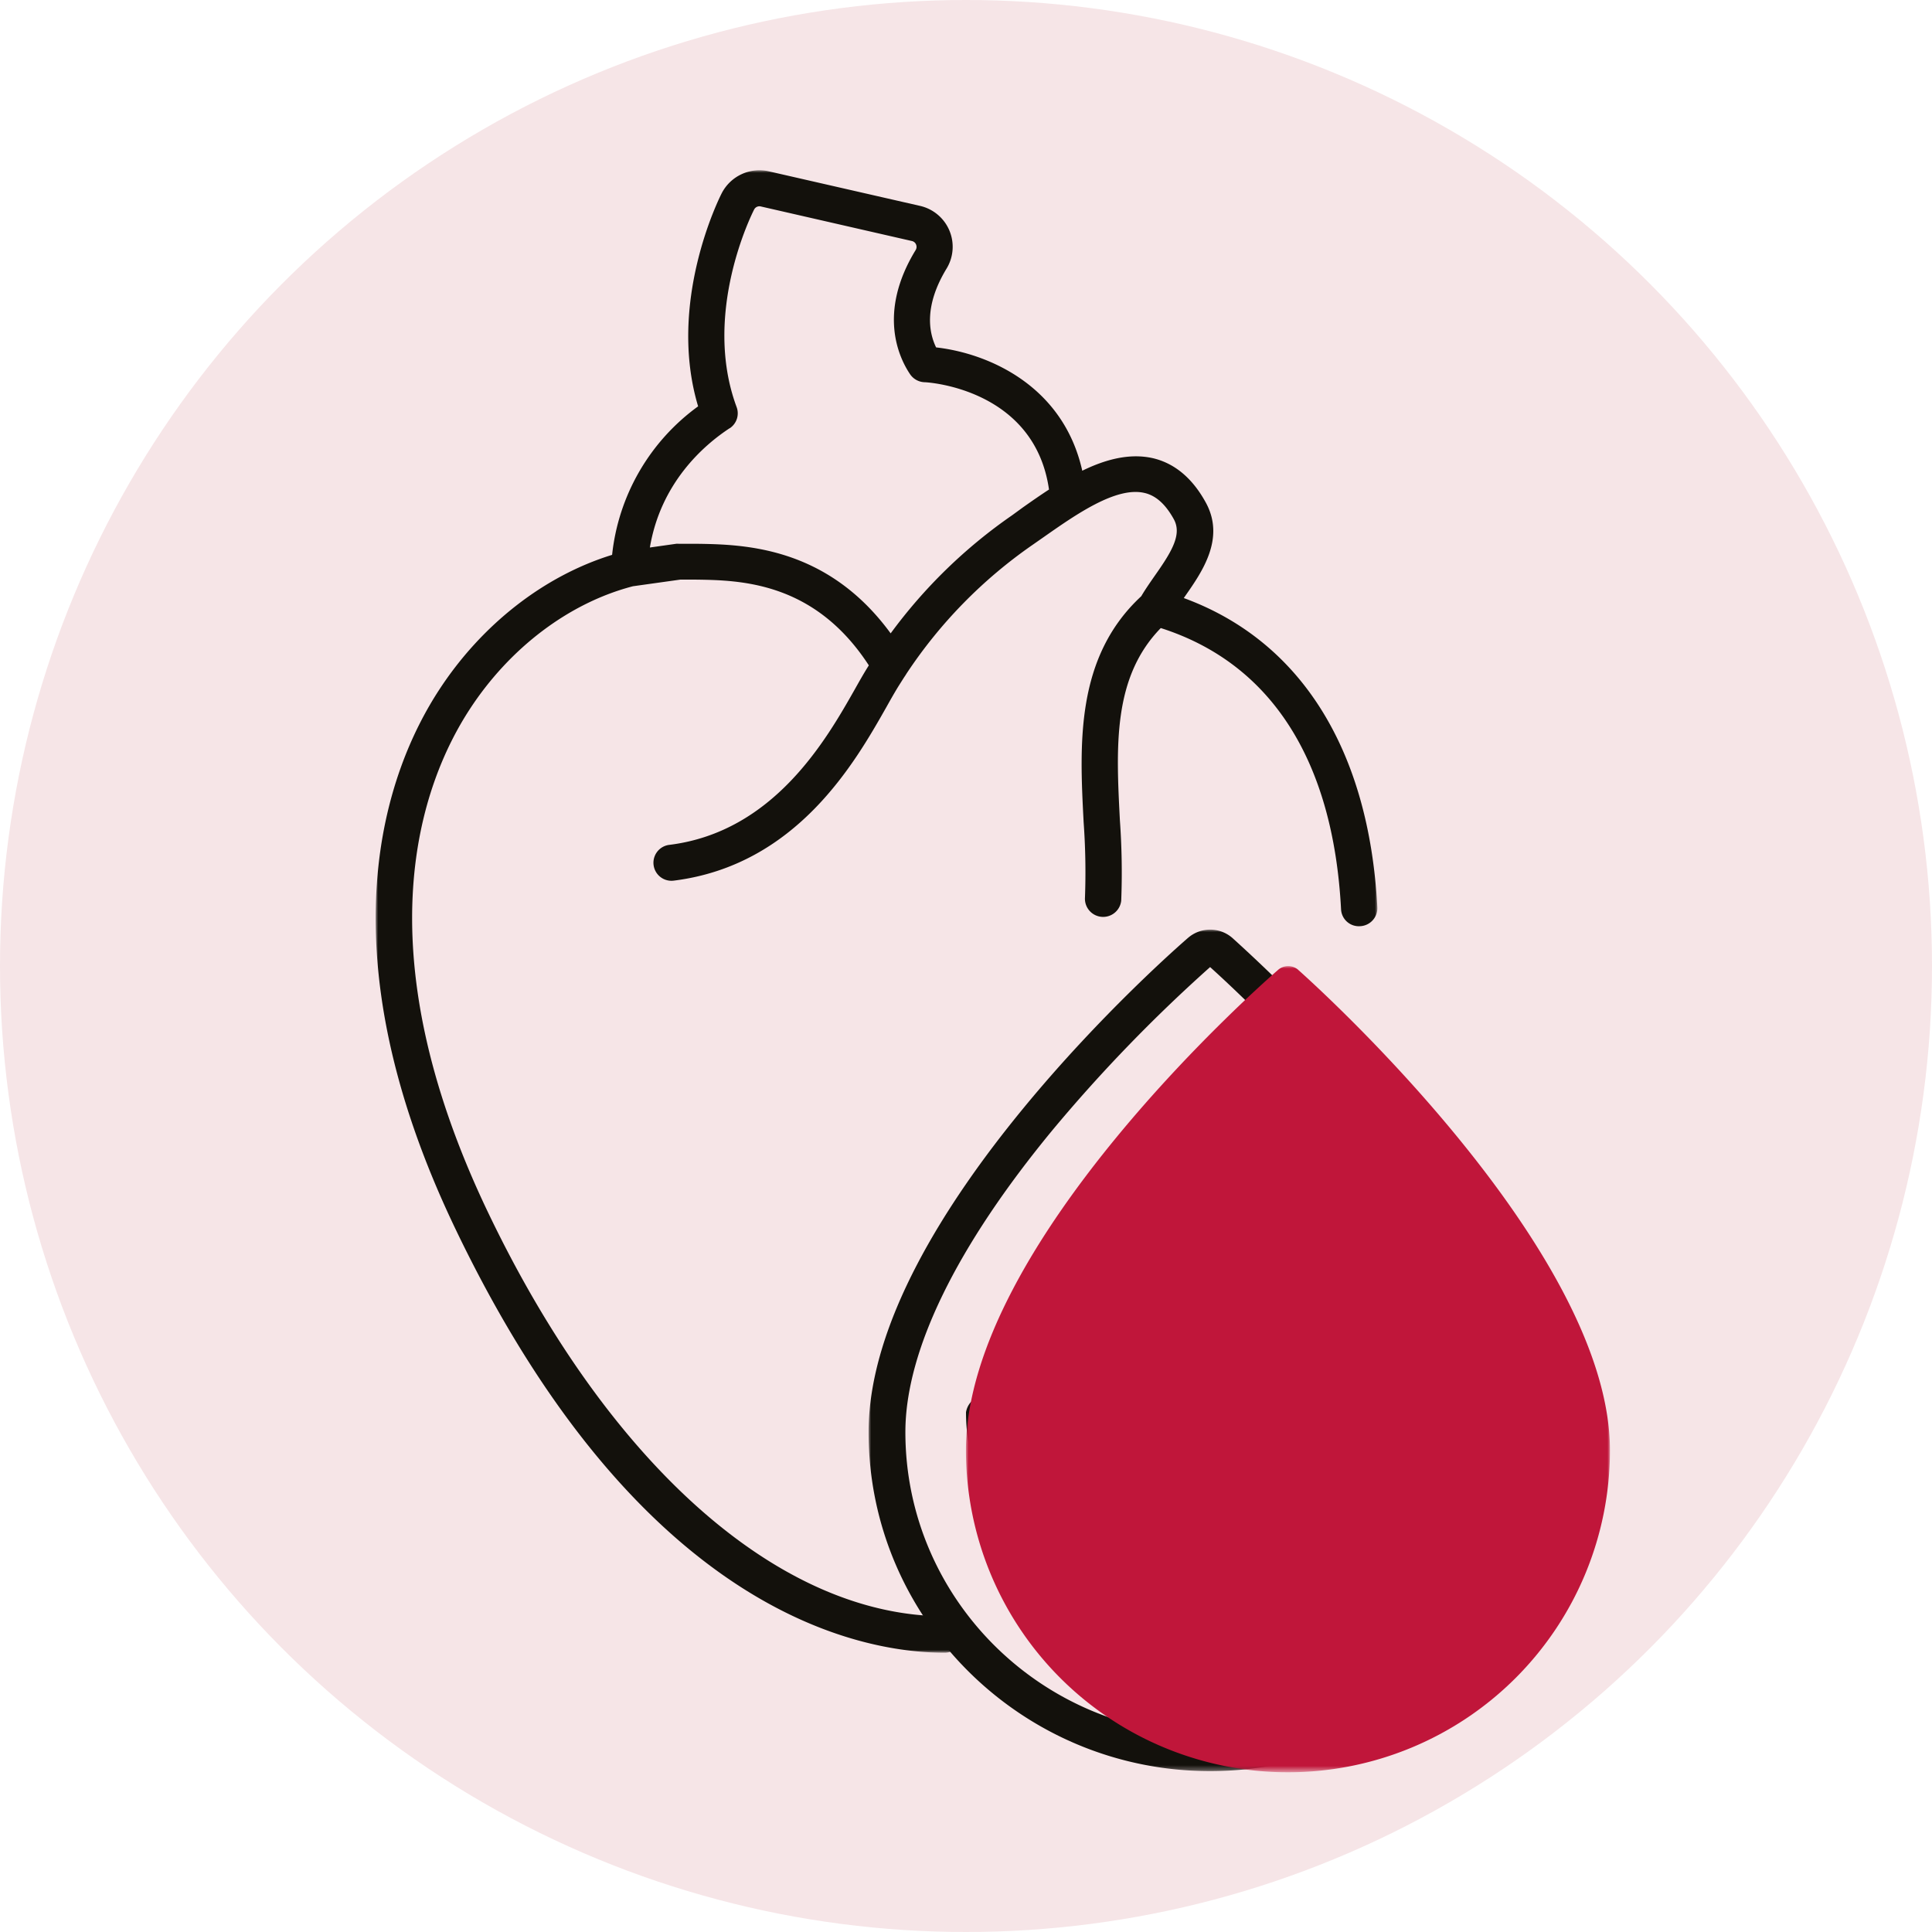
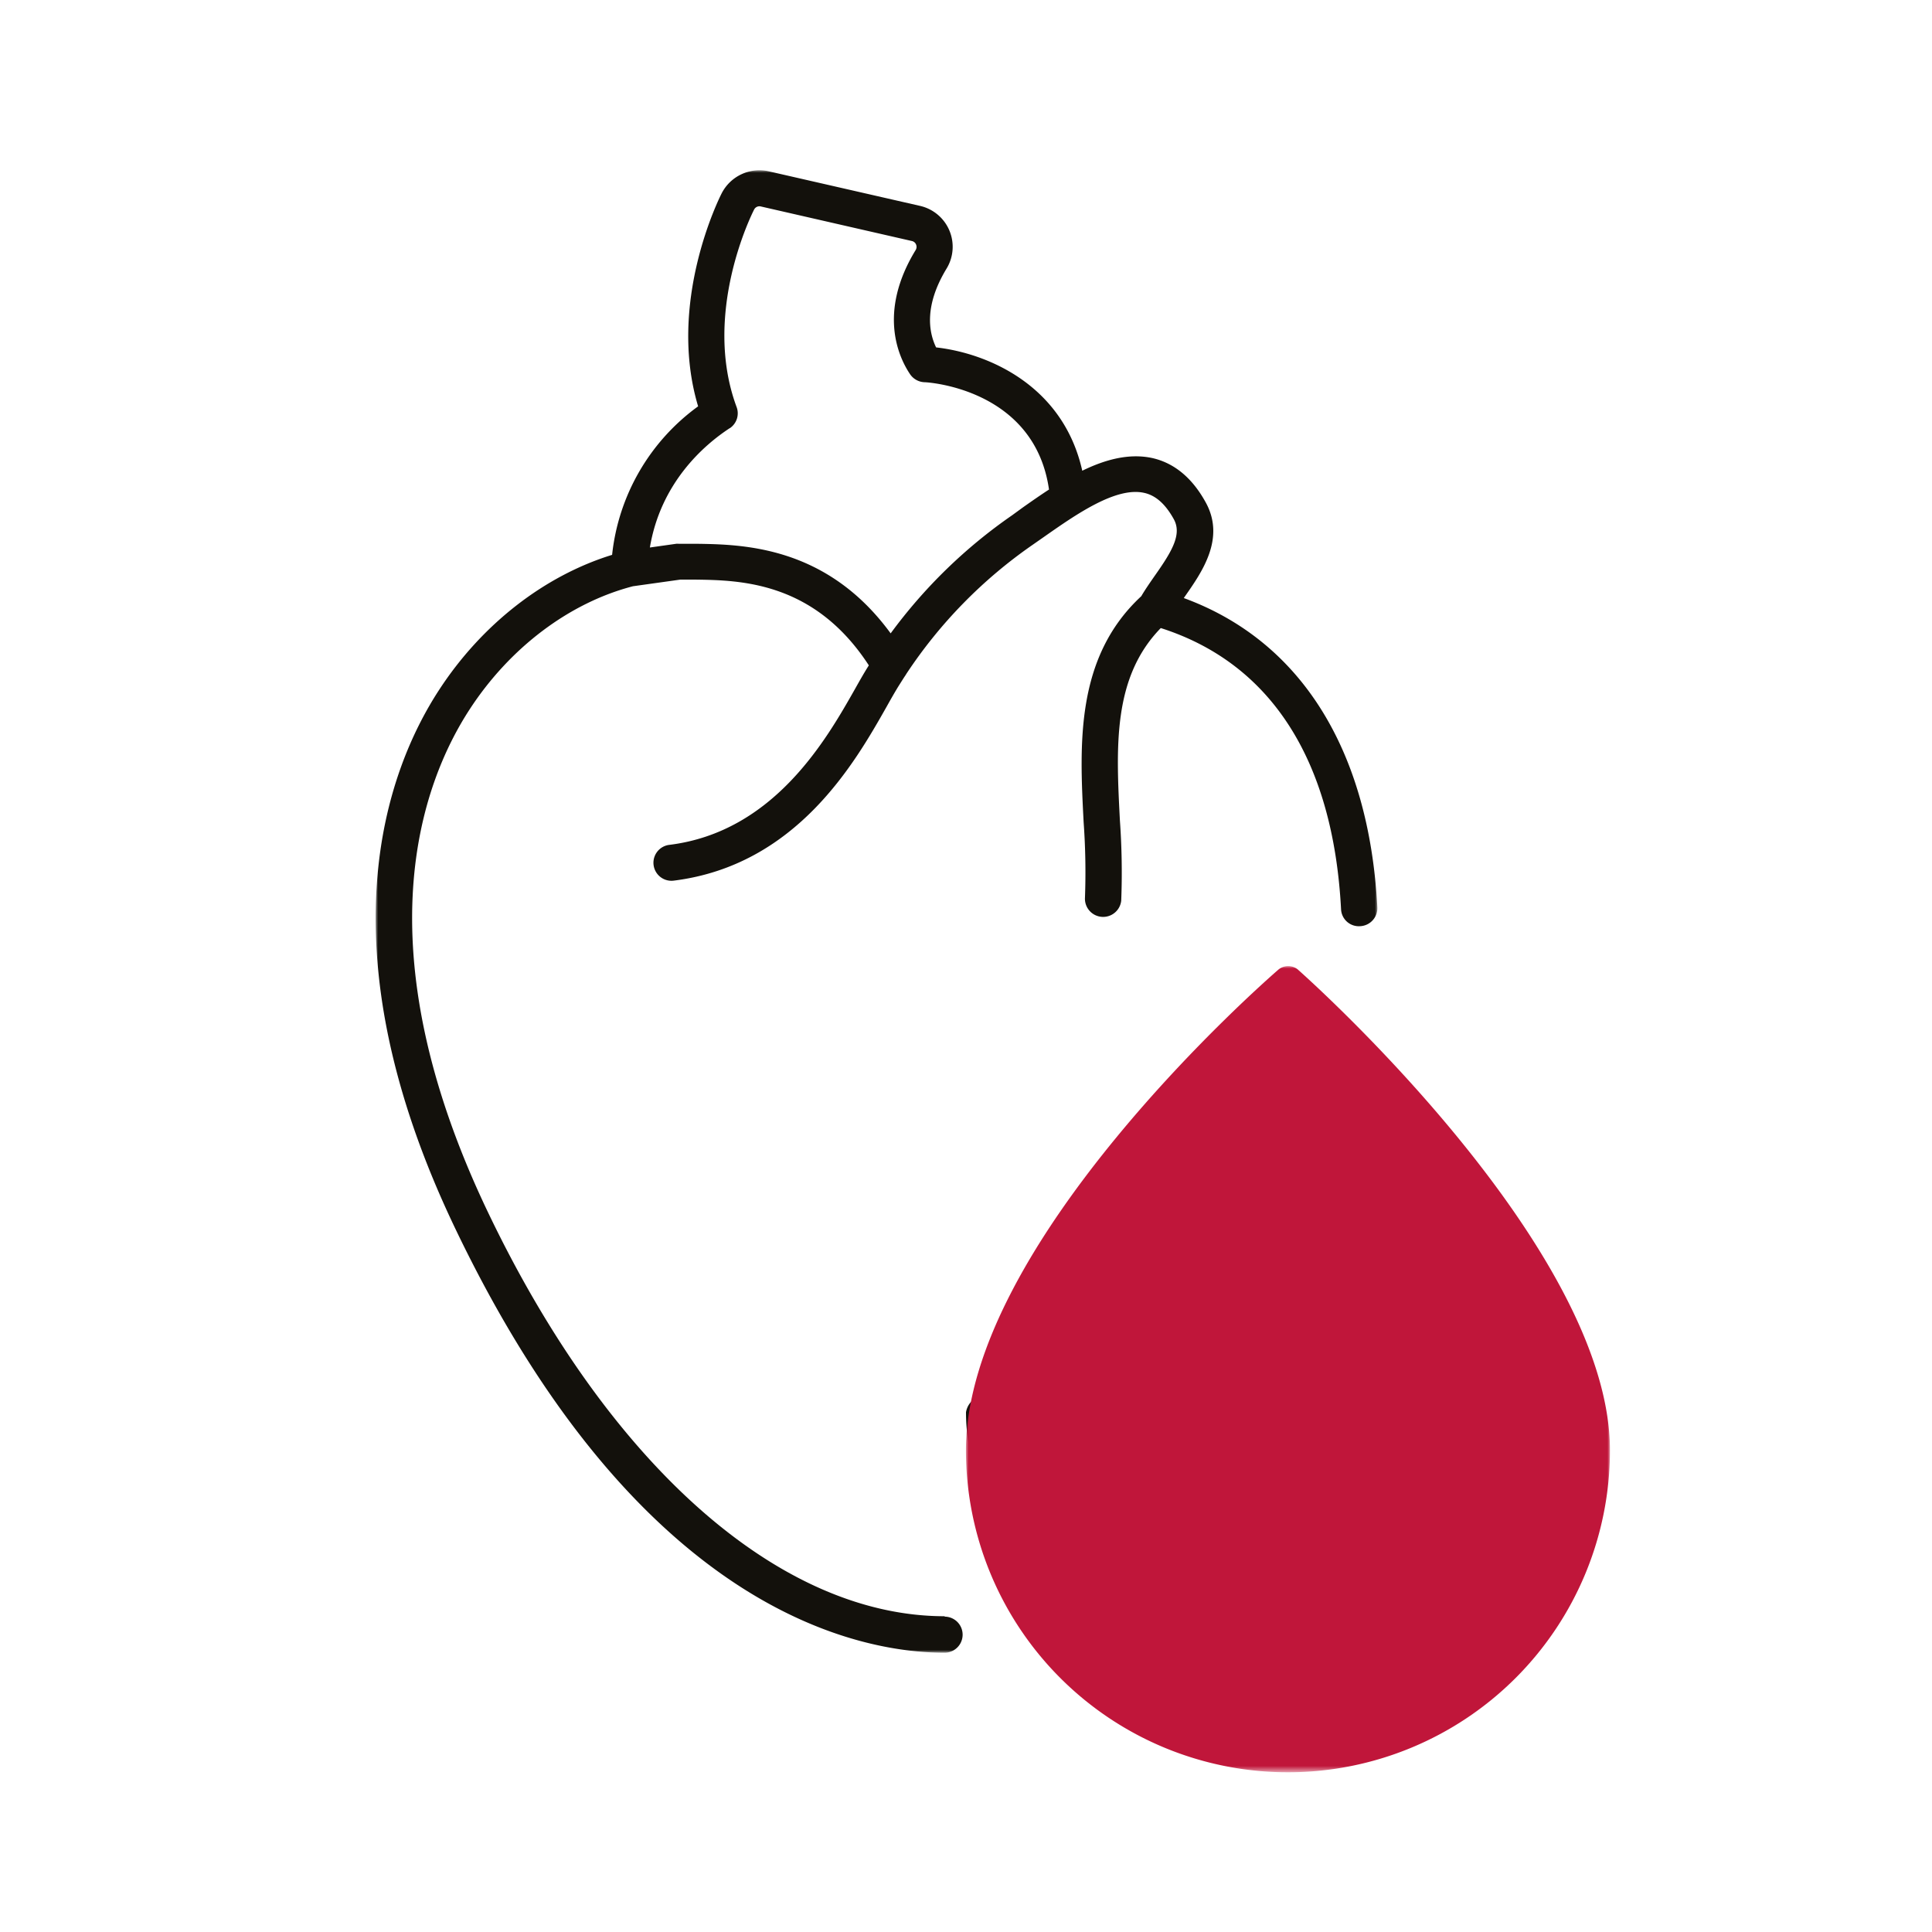
<svg xmlns="http://www.w3.org/2000/svg" id="Capa_1" data-name="Capa 1" viewBox="0 0 378 378">
  <defs>
    <style>.cls-1{fill:#fff;}.cls-1,.cls-4,.cls-7{fill-rule:evenodd;}.cls-2{fill:#f6e5e7;}.cls-3{mask:url(#mask);}.cls-4{fill:#13110c;}.cls-5{mask:url(#mask-2-2);}.cls-6{mask:url(#mask-3);}.cls-7{fill:#c0163a;}</style>
    <mask id="mask" x="73.5" y="33.31" width="195.99" height="290.01" maskUnits="userSpaceOnUse">
      <g id="mask-2">
        <polygon id="path-1" class="cls-1" points="73.5 33.31 269.49 33.31 269.49 323.32 73.5 323.32 73.5 33.31" />
      </g>
    </mask>
    <mask id="mask-2-2" x="169.94" y="181.86" width="133.6" height="164.64" maskUnits="userSpaceOnUse">
      <g id="mask-4">
        <polygon id="path-3" class="cls-1" points="169.94 181.86 303.53 181.86 303.53 346.5 169.94 346.5 169.94 181.86" />
      </g>
    </mask>
    <mask id="mask-3" x="189" y="189" width="126" height="157.5" maskUnits="userSpaceOnUse">
      <g id="mask-6">
        <polygon id="path-5" class="cls-1" points="189 189 315 189 315 346.5 189 346.5 189 189" />
      </g>
    </mask>
  </defs>
  <g id="Desing-System">
    <g id="Iconography-therapeutics-area">
      <g id="Group">
        <g id="Group-2">
          <g id="Group-13">
-             <circle id="Oval" class="cls-2" cx="189" cy="189" r="189" />
            <g id="Group-9">
              <g id="Group-3">
                <g class="cls-3">
                  <path id="Fill-1" class="cls-4" d="M142.76,83.8a3.51,3.51,0,0,0,1.36-4.16c-6.8-18.3,3-37.81,3.42-38.63a1.16,1.16,0,0,1,1.34-.61l29.55,6.76a1.14,1.14,0,0,1,.8.68,1.18,1.18,0,0,1-.08,1.08c-7.49,12.26-3.26,21.08-1.09,24.3a3.57,3.57,0,0,0,2.77,1.56c.91,0,21.61,1.4,24.41,21-1.77,1.15-3.48,2.35-5.1,3.49L198,100.83a100,100,0,0,0-23.74,23.09c-12.56-17.18-29-17.41-38.23-17.53l-1.41,0h-.31l-1.05,0h-.52a3,3,0,0,0-.42,0l-5.17.73c2.12-12.64,10.5-20,15.64-23.36m42.05,232.46c-32.25,0-65.64-29.5-89.32-78.94-25-52.19-13-84.13-3.62-98.51,7.87-12.08,19.51-20.84,31.94-24.07l9.27-1.3h.37c.33,0,.67,0,1,0l1.46,0c8.81.12,23.35.32,34.05,16.78-.12.18-.22.36-.34.54-.84,1.37-1.58,2.68-2.4,4.14-5.53,9.75-15.82,27.92-36.31,30.44a3.52,3.52,0,1,0,.87,7c24.06-3,35.49-23.14,41.64-34,.77-1.38,1.48-2.63,2.27-3.93.42-.66.83-1.32,1.27-2a6,6,0,0,0,.34-.53A93.15,93.15,0,0,1,202,106.62l2.22-1.55c6.3-4.41,14.14-9.91,19.68-8.63,2.24.51,4.11,2.18,5.74,5.11s-.25,6.19-3.64,11c-.93,1.34-1.9,2.72-2.71,4.1-12.95,12-12.06,29.06-11.28,44.15a135.6,135.6,0,0,1,.26,15,3.56,3.56,0,0,0,7.1.41,142.69,142.69,0,0,0-.26-15.71c-.74-14.35-1.44-27.94,8-37.62,21.55,6.88,33.73,25.84,35.27,55a3.48,3.48,0,0,0,3.74,3.33,3.53,3.53,0,0,0,3.36-3.7c-1.63-30.84-15-52.13-37.87-60.5l.25-.36c3.35-4.79,7.95-11.36,4-18.43-2.62-4.73-6.1-7.61-10.36-8.59-4.54-1-9.23.26-13.75,2.47-3.76-16.8-18.58-23-28.6-24.13-1.45-3-2.34-8.14,2-15.34A8.21,8.21,0,0,0,180,40.28L150.5,33.54a8.29,8.29,0,0,0-9.3,4.28c-.46.9-10.72,21.34-4.61,41.68a41.29,41.29,0,0,0-16.83,29.06C106.49,112.65,94.25,122.17,85.9,135c-10.18,15.62-23.3,50.08,3.17,105.36,35.86,74.89,78.9,83,95.74,83a3.53,3.53,0,1,0,0-7.06" />
                </g>
              </g>
              <g id="Group-6">
                <g class="cls-5">
-                   <path id="Fill-4" class="cls-4" d="M236.77,339.36c-32.87,0-59.63-26.54-59.63-59.17,0-15.87,10-36.34,28.88-59.2a300.18,300.18,0,0,1,30.74-31.78c5.75,5.17,59.58,54.56,59.57,91,0,32.63-26.71,59.17-59.56,59.17M273.07,217a317.39,317.39,0,0,0-31.92-33.46,6.61,6.61,0,0,0-8.69-.06c-2.55,2.2-62.52,54.42-62.52,96.73,0,36.57,30,66.31,66.83,66.31s66.77-29.74,66.77-66.31c0-17.26-10.25-38.52-30.47-63.21" />
-                 </g>
+                   </g>
              </g>
              <path id="Fill-7" class="cls-4" d="M218.57,308.82c-13.47-6.72-21.85-19.17-21.85-32.51a3.91,3.91,0,0,0-7.72,0c0,15.69,9.85,30.35,25.71,38.25a4.33,4.33,0,0,0,1.93.44,4,4,0,0,0,3.34-1.65,3.07,3.07,0,0,0-1.41-4.53" />
            </g>
          </g>
          <g id="Group-3-2" data-name="Group-3">
            <g class="cls-6">
              <path id="Fill-1-2" data-name="Fill-1" class="cls-7" d="M254,189.75a3,3,0,0,0-3.93,0c-2.49,2.17-61.08,53.36-61.08,94a63,63,0,0,0,126,0c0-39.41-58.51-91.8-61-94" />
            </g>
          </g>
        </g>
      </g>
    </g>
  </g>
</svg>